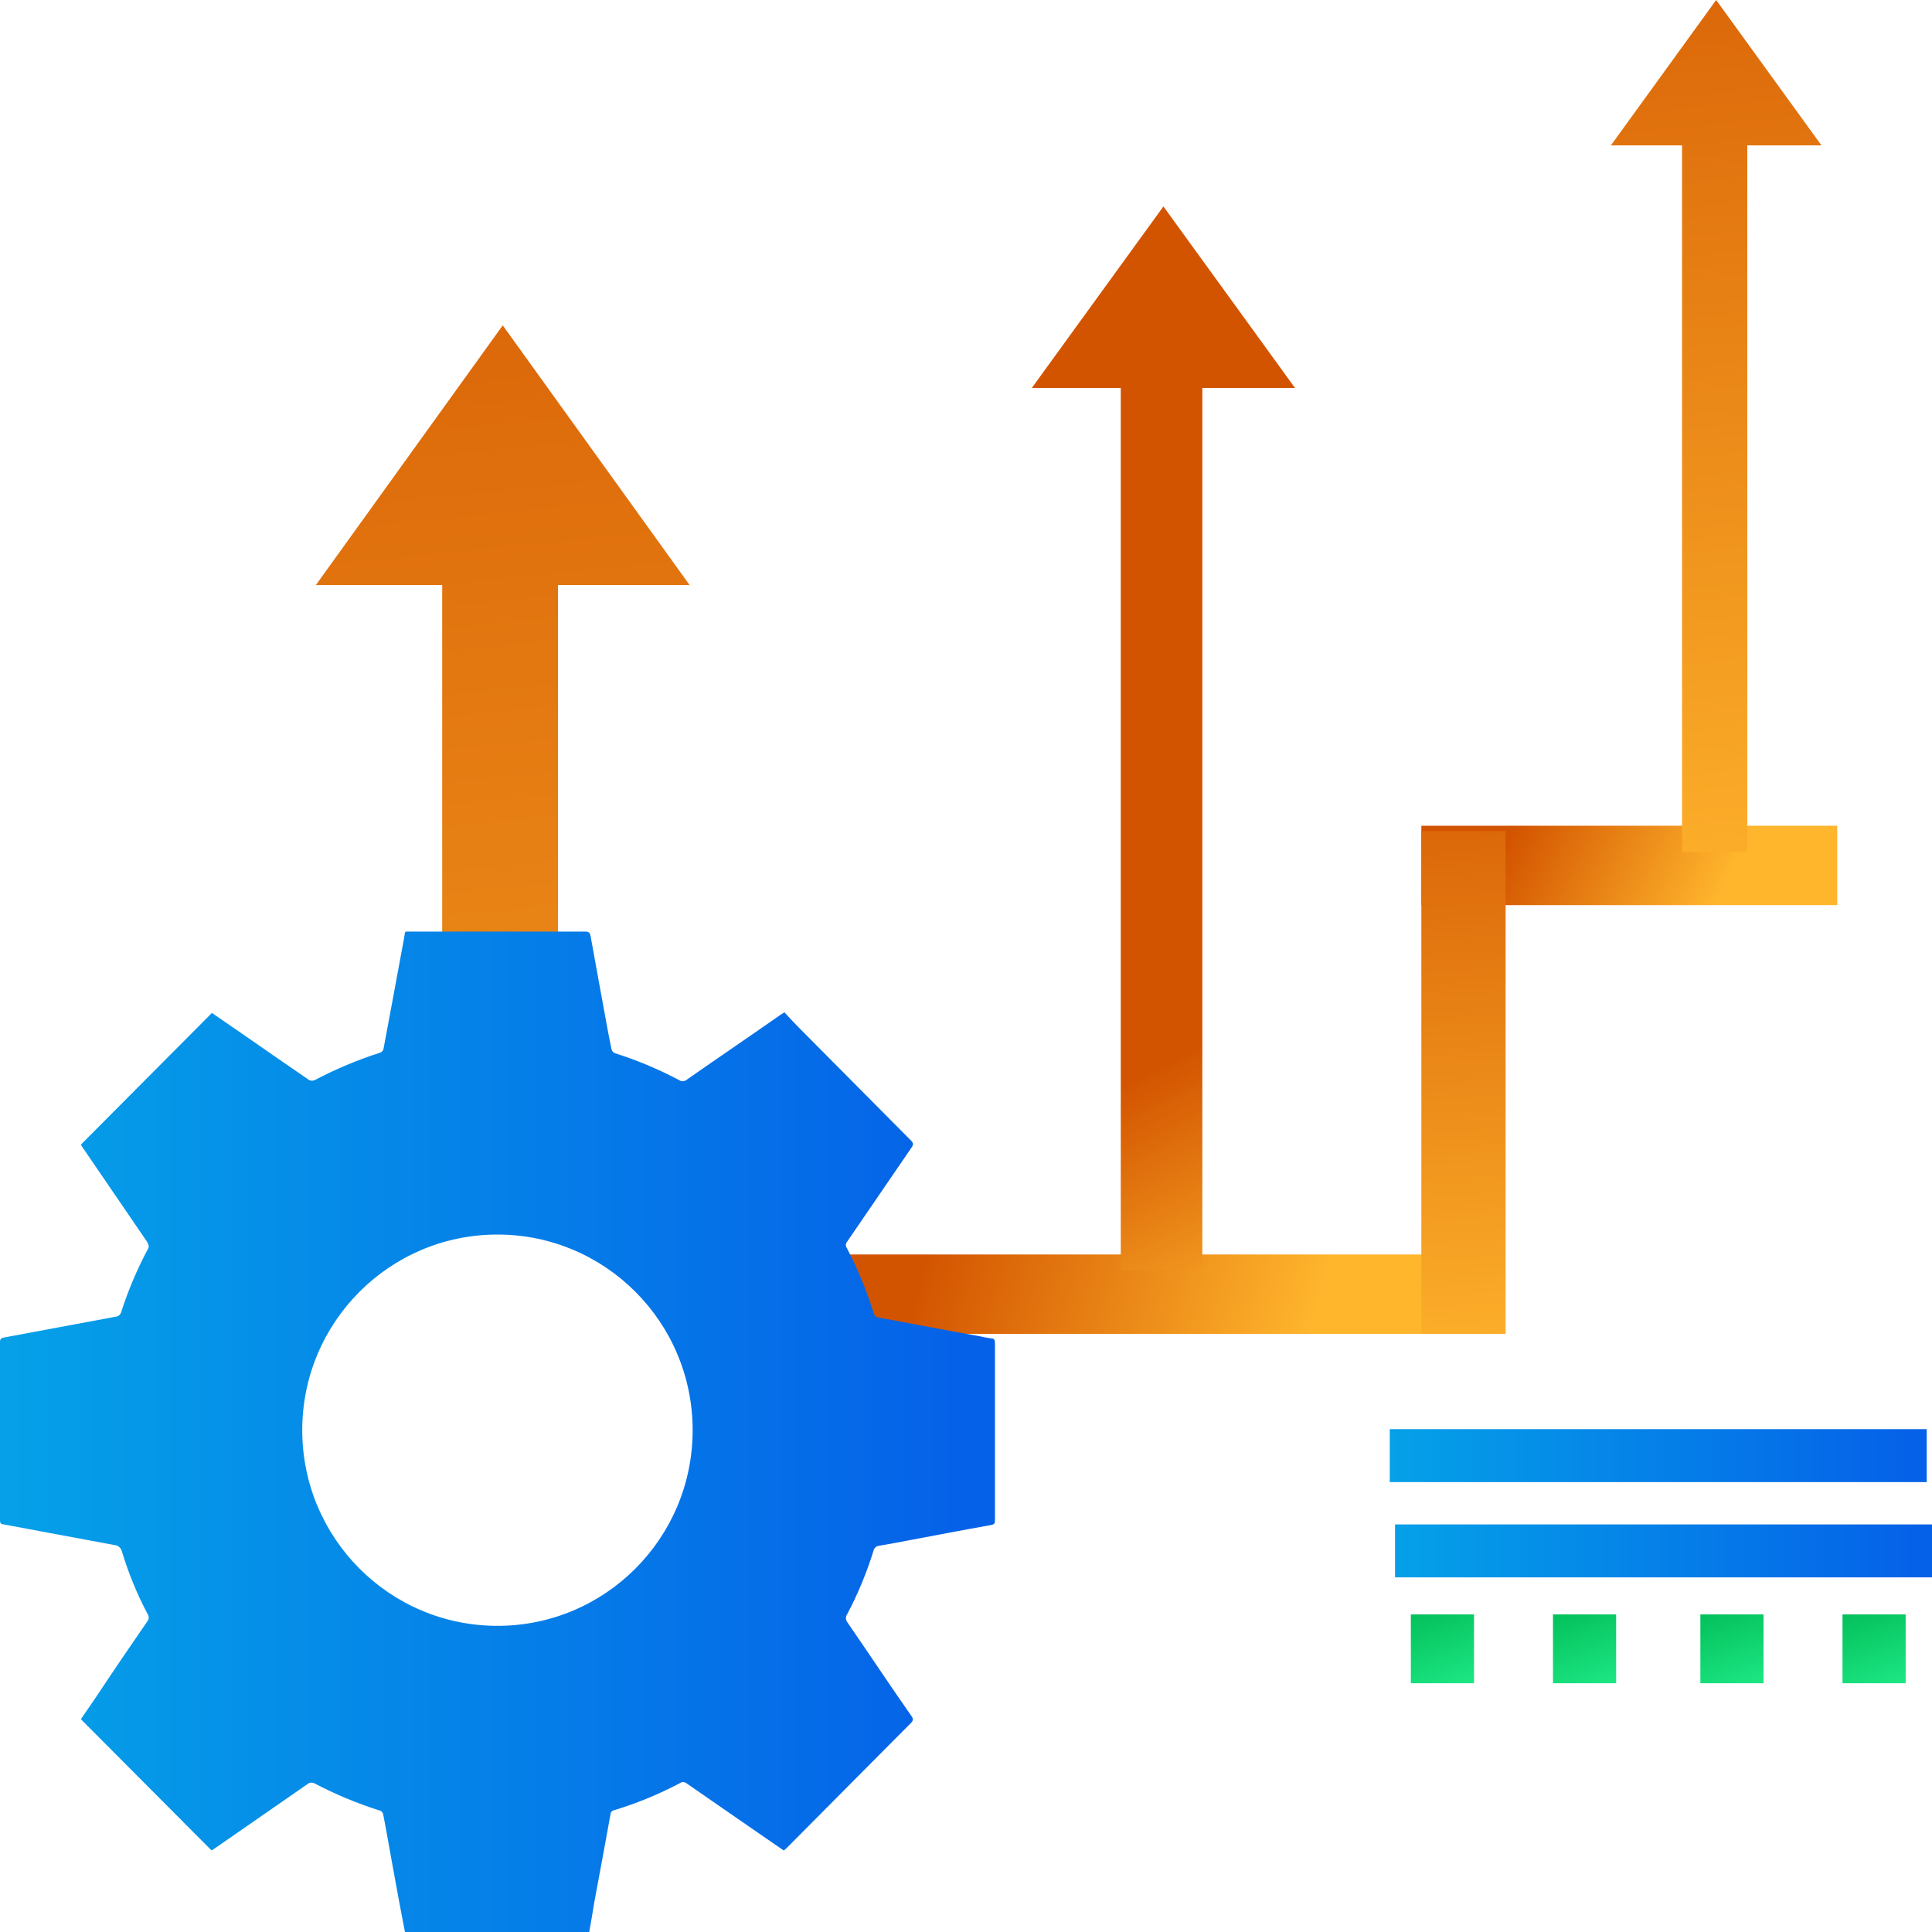
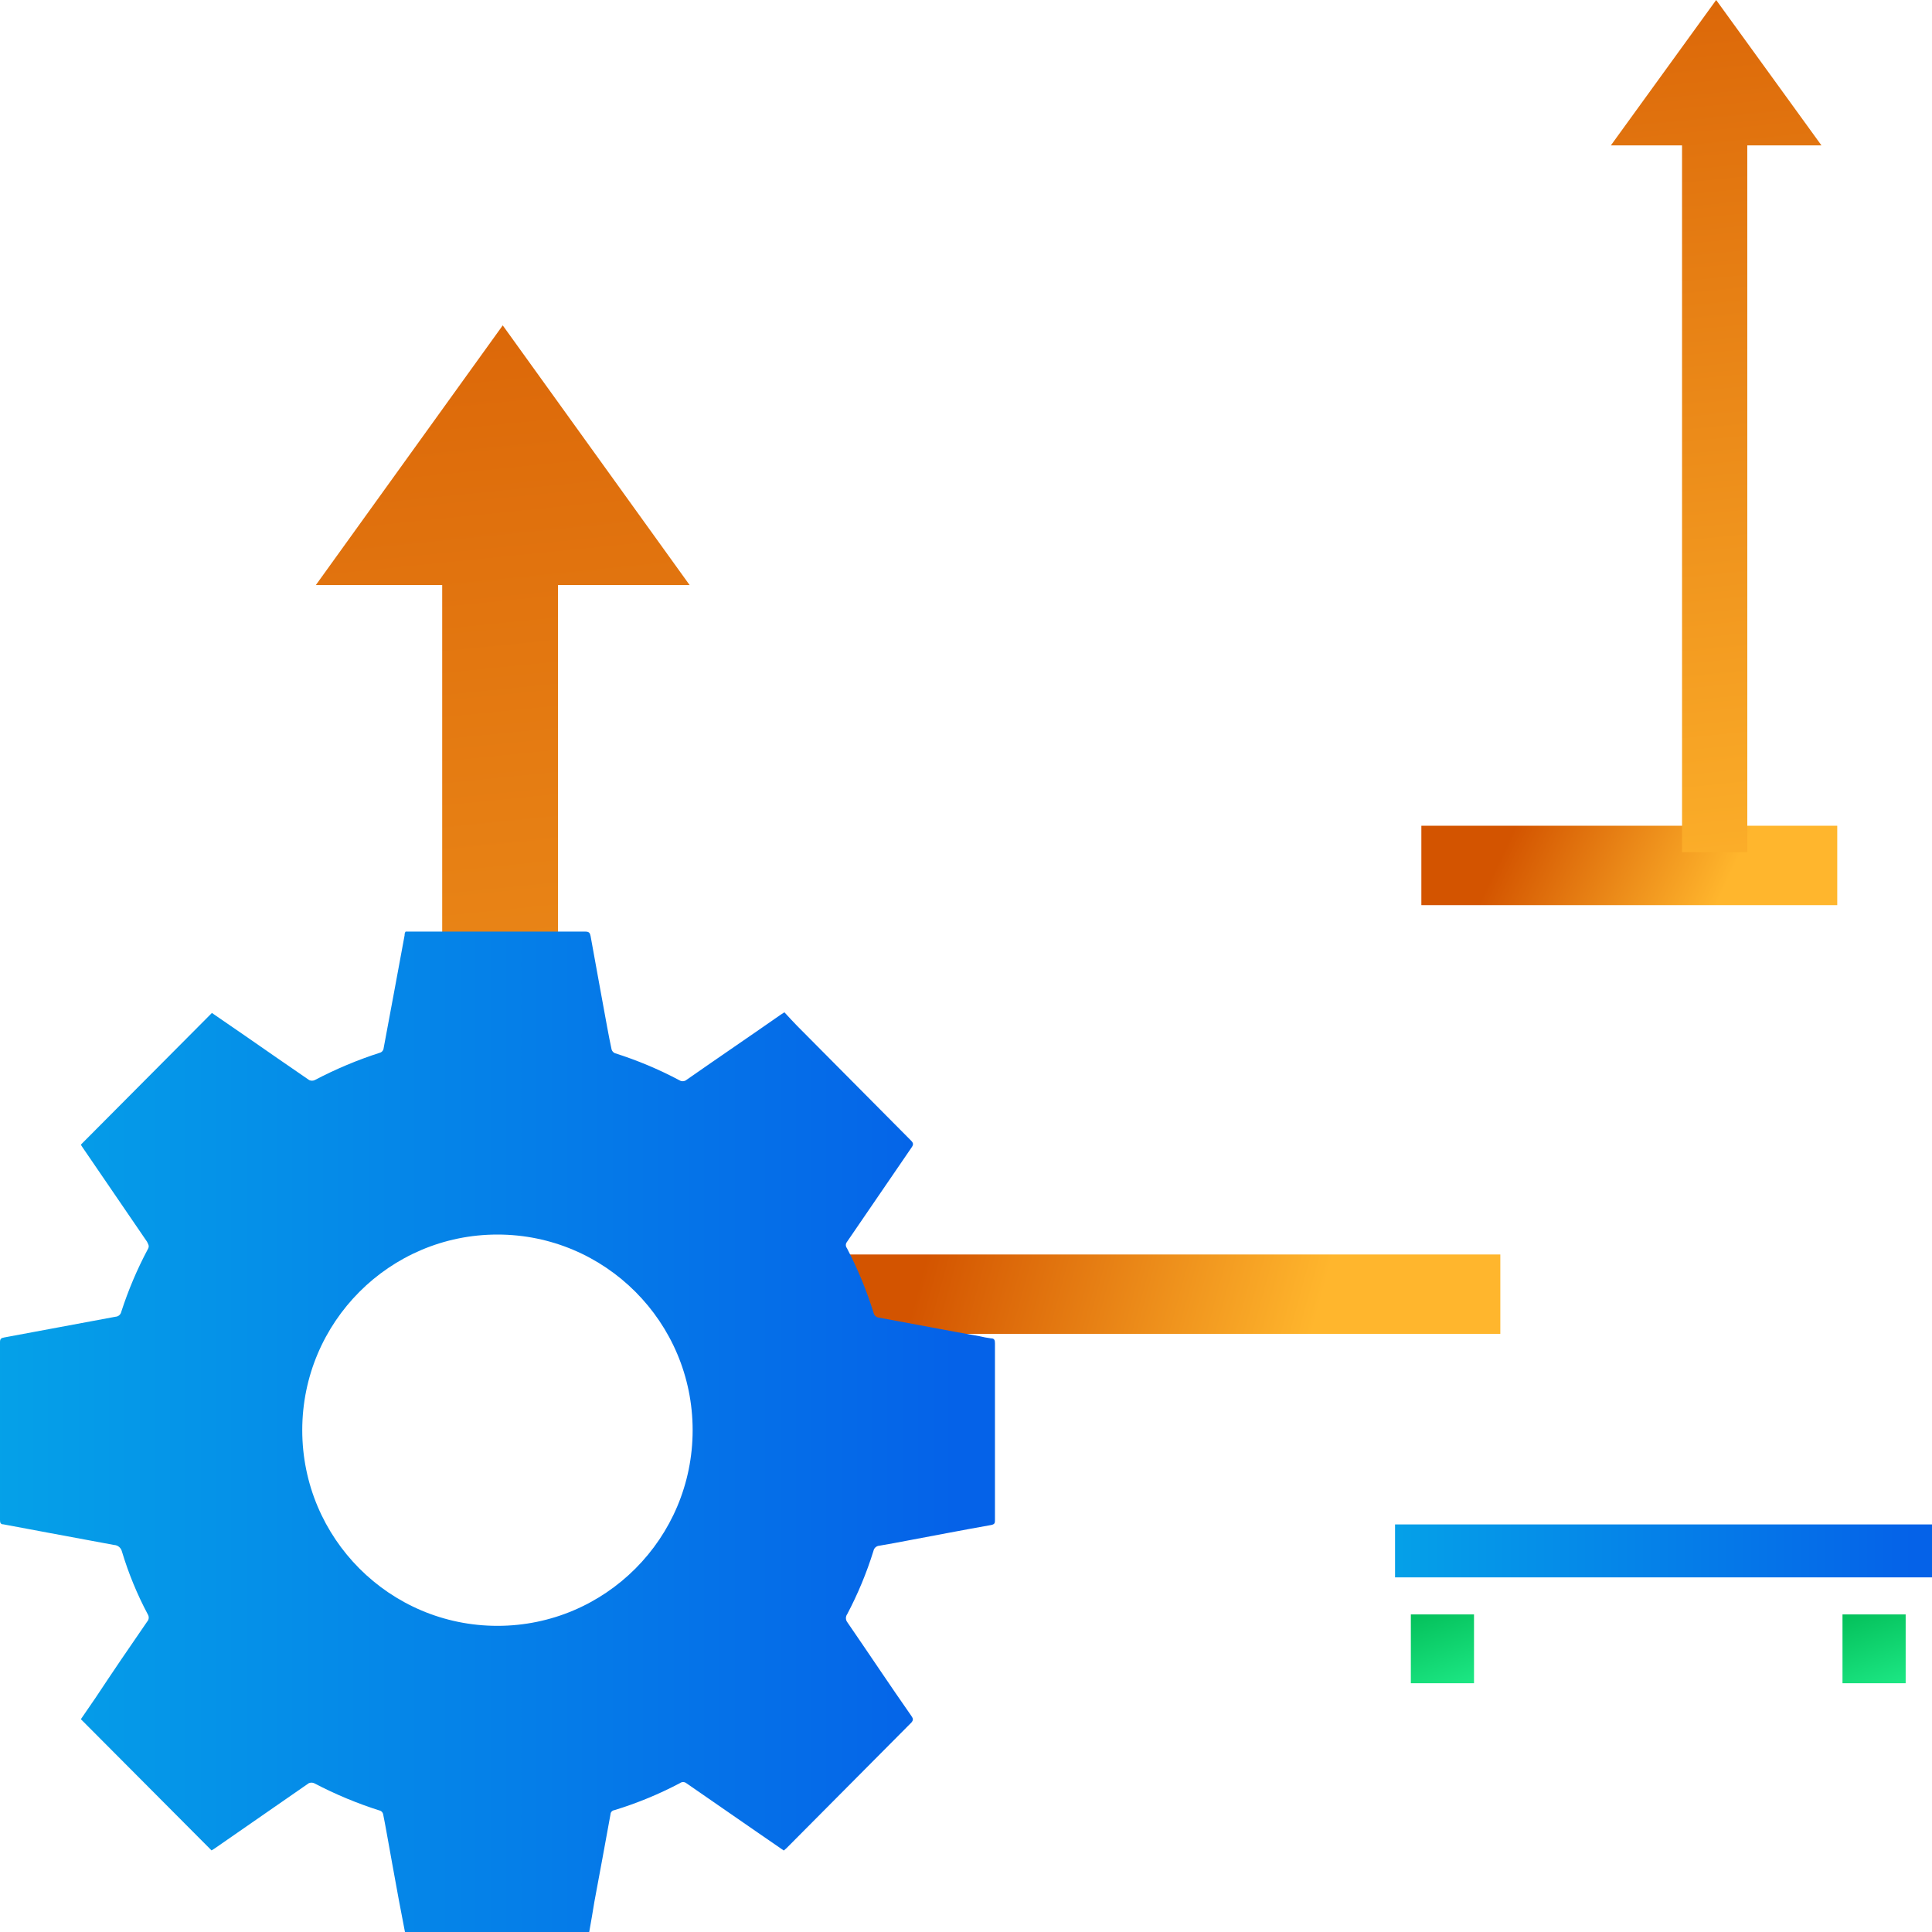
<svg xmlns="http://www.w3.org/2000/svg" width="92px" height="92px" viewBox="0 0 92 92" version="1.1">
  <title>Group</title>
  <defs>
    <linearGradient x1="18.282%" y1="49.036%" x2="75.323%" y2="50.769%" id="linearGradient-1">
      <stop stop-color="#D35400" offset="0%" />
      <stop stop-color="#FFB62D" offset="100%" />
    </linearGradient>
    <linearGradient x1="18.282%" y1="47.144%" x2="75.323%" y2="52.28%" id="linearGradient-2">
      <stop stop-color="#D35400" offset="0%" />
      <stop stop-color="#FFB62D" offset="100%" />
    </linearGradient>
    <linearGradient x1="-0.618%" y1="50%" x2="96.185%" y2="50%" id="linearGradient-3">
      <stop stop-color="#05A1E8" offset="0%" />
      <stop stop-color="#0562E8" offset="100%" />
    </linearGradient>
    <linearGradient x1="23.264%" y1="-28.337%" x2="71.34%" y2="112.548%" id="linearGradient-4">
      <stop stop-color="#00BA54" offset="0%" />
      <stop stop-color="#1DE885" offset="100%" />
    </linearGradient>
    <linearGradient x1="48.087%" y1="-28.345%" x2="51.527%" y2="112.548%" id="linearGradient-5">
      <stop stop-color="#D35400" offset="0%" />
      <stop stop-color="#FFB62D" offset="100%" />
    </linearGradient>
    <linearGradient x1="-0.618%" y1="50%" x2="96.185%" y2="50%" id="linearGradient-6">
      <stop stop-color="#05A1E8" offset="0%" />
      <stop stop-color="#0562E8" offset="100%" />
    </linearGradient>
    <linearGradient x1="47.559%" y1="81.256%" x2="51.55%" y2="112.548%" id="linearGradient-7">
      <stop stop-color="#D35400" offset="0%" />
      <stop stop-color="#FFB62D" offset="100%" />
    </linearGradient>
    <linearGradient x1="48.063%" y1="-28.345%" x2="51.546%" y2="112.548%" id="linearGradient-8">
      <stop stop-color="#D35400" offset="0%" />
      <stop stop-color="#FFB62D" offset="100%" />
    </linearGradient>
    <linearGradient x1="49.11%" y1="-28.345%" x2="50.71%" y2="112.548%" id="linearGradient-9">
      <stop stop-color="#D35400" offset="0%" />
      <stop stop-color="#FFB62D" offset="100%" />
    </linearGradient>
  </defs>
  <g id="Page-1" stroke="none" stroke-width="1" fill="none" fill-rule="evenodd">
    <g id="Application-Management" transform="translate(-1, -2)" fill-rule="nonzero">
      <g id="Group" transform="translate(1, 2)">
        <rect id="Rectangle" fill="url(#linearGradient-1)" x="37.351" y="59.737" width="34.093" height="3.781" />
        <rect id="Rectangle-Copy-48" fill="url(#linearGradient-2)" x="67.684" y="39.321" width="19.804" height="3.781" />
-         <rect id="Rectangle" fill="url(#linearGradient-3)" x="66.18" y="68.055" width="25.569" height="2.521" />
        <rect id="Rectangle-Copy-4" fill="url(#linearGradient-3)" x="66.431" y="72.592" width="25.569" height="2.521" />
        <rect id="Rectangle" fill="url(#linearGradient-4)" x="67.183" y="76.877" width="3.008" height="3.277" />
-         <rect id="Rectangle-Copy-41" fill="url(#linearGradient-4)" x="73.951" y="76.877" width="3.008" height="3.277" />
-         <rect id="Rectangle-Copy-42" fill="url(#linearGradient-4)" x="80.97" y="76.877" width="3.008" height="3.277" />
        <path d="M26.572,80.909 L26.572,87.967 L21.057,87.967 L21.057,80.909 L26.572,80.909 Z M23.94,15.494 L32.839,27.859 L26.572,27.858 L26.572,57.467 L21.057,57.467 L21.057,27.858 L15.041,27.859 L23.94,15.494 Z" id="Combined-Shape" fill="url(#linearGradient-5)" />
        <rect id="Rectangle-Copy-47" fill="url(#linearGradient-4)" x="87.738" y="76.877" width="3.008" height="3.277" />
        <path d="M27.879,44.362 C28.052,44.362 28.094,44.428 28.124,44.579 C28.382,46.024 28.651,47.47 28.915,48.922 C28.981,49.272 29.047,49.627 29.124,49.977 C29.149,50.055 29.205,50.119 29.28,50.152 C30.341,50.487 31.369,50.918 32.352,51.441 C32.464,51.512 32.608,51.499 32.706,51.411 C34.191,50.374 35.7,49.35 37.174,48.32 L37.353,48.205 C37.551,48.416 37.748,48.639 37.952,48.844 L43.378,54.309 C43.492,54.423 43.51,54.495 43.414,54.634 L40.33,59.141 C40.261,59.227 40.261,59.35 40.33,59.436 C40.844,60.422 41.269,61.452 41.599,62.514 C41.625,62.638 41.726,62.73 41.851,62.743 C43.444,63.033 45.037,63.346 46.642,63.629 C46.822,63.672 47.004,63.707 47.187,63.731 C47.355,63.731 47.379,63.822 47.379,63.972 L47.379,72.365 C47.379,72.522 47.379,72.588 47.175,72.624 C45.876,72.853 44.582,73.106 43.288,73.347 C42.815,73.437 42.342,73.528 41.869,73.606 C41.732,73.617 41.62,73.718 41.593,73.853 C41.27,74.894 40.851,75.903 40.342,76.866 C40.262,76.977 40.262,77.128 40.342,77.239 C41.366,78.727 42.378,80.252 43.402,81.716 C43.492,81.842 43.492,81.914 43.402,82.023 L37.449,88.012 L37.323,88.12 L36.072,87.258 L32.676,84.909 C32.589,84.844 32.469,84.844 32.382,84.909 C31.383,85.436 30.336,85.868 29.256,86.198 C29.152,86.21 29.073,86.298 29.07,86.403 C28.819,87.789 28.563,89.174 28.304,90.56 C28.228,91.03 28.146,91.51 28.058,92 L19.284,92 L18.997,90.5 C18.793,89.397 18.596,88.295 18.398,87.198 C18.344,86.921 18.302,86.65 18.242,86.379 C18.224,86.313 18.178,86.258 18.117,86.228 C17.028,85.886 15.972,85.446 14.96,84.915 C14.878,84.879 14.785,84.879 14.703,84.915 L10.211,88.03 L10.073,88.114 L3.851,81.866 C4.078,81.541 4.318,81.185 4.558,80.836 C5.356,79.631 6.173,78.426 7.007,77.221 C7.092,77.129 7.107,76.992 7.043,76.884 C6.531,75.924 6.116,74.914 5.803,73.871 C5.759,73.7 5.608,73.578 5.432,73.57 L2.354,72.998 L0.162,72.588 C0.024,72.588 -1.0658141e-14,72.504 -1.0658141e-14,72.383 L-1.0658141e-14,63.912 C-1.0658141e-14,63.756 0.054,63.713 0.198,63.689 L5.504,62.701 C5.634,62.694 5.744,62.6 5.773,62.472 C6.109,61.434 6.535,60.428 7.049,59.466 C7.127,59.327 7.049,59.237 7.001,59.129 L3.929,54.634 C3.9,54.594 3.874,54.551 3.851,54.507 L10.091,48.236 L11.667,49.32 C12.685,50.025 13.703,50.736 14.727,51.435 C14.809,51.471 14.902,51.471 14.984,51.435 C15.989,50.907 17.037,50.467 18.117,50.121 C18.187,50.092 18.24,50.032 18.26,49.959 C18.602,48.151 18.931,46.344 19.267,44.536 C19.267,44.482 19.267,44.428 19.314,44.362 L27.879,44.362 Z M23.688,58.788 C18.554,58.788 14.393,62.959 14.393,68.104 C14.393,73.25 18.554,77.421 23.688,77.421 C28.821,77.421 32.983,73.25 32.983,68.104 C32.983,62.959 28.821,58.788 23.688,58.788 Z" id="Combined-Shape-Copy-15" fill="url(#linearGradient-6)" />
-         <path d="M55.401,9.83 L61.668,18.474 L57.254,18.473 L57.254,60.493 L53.37,60.493 L53.37,18.473 L49.134,18.474 L55.401,9.83 Z" id="Combined-Shape-Copy" fill="url(#linearGradient-7)" />
        <path d="M81.722,-1.20792265e-13 L86.736,6.923 L83.204,6.923 L83.205,40.581 L80.098,40.581 L80.097,6.923 L76.708,6.923 L81.722,-1.20792265e-13 Z" id="Combined-Shape-Copy-2" fill="url(#linearGradient-8)" />
-         <rect id="Rectangle" fill="url(#linearGradient-9)" x="67.684" y="39.573" width="4.011" height="23.945" />
      </g>
    </g>
  </g>
</svg>